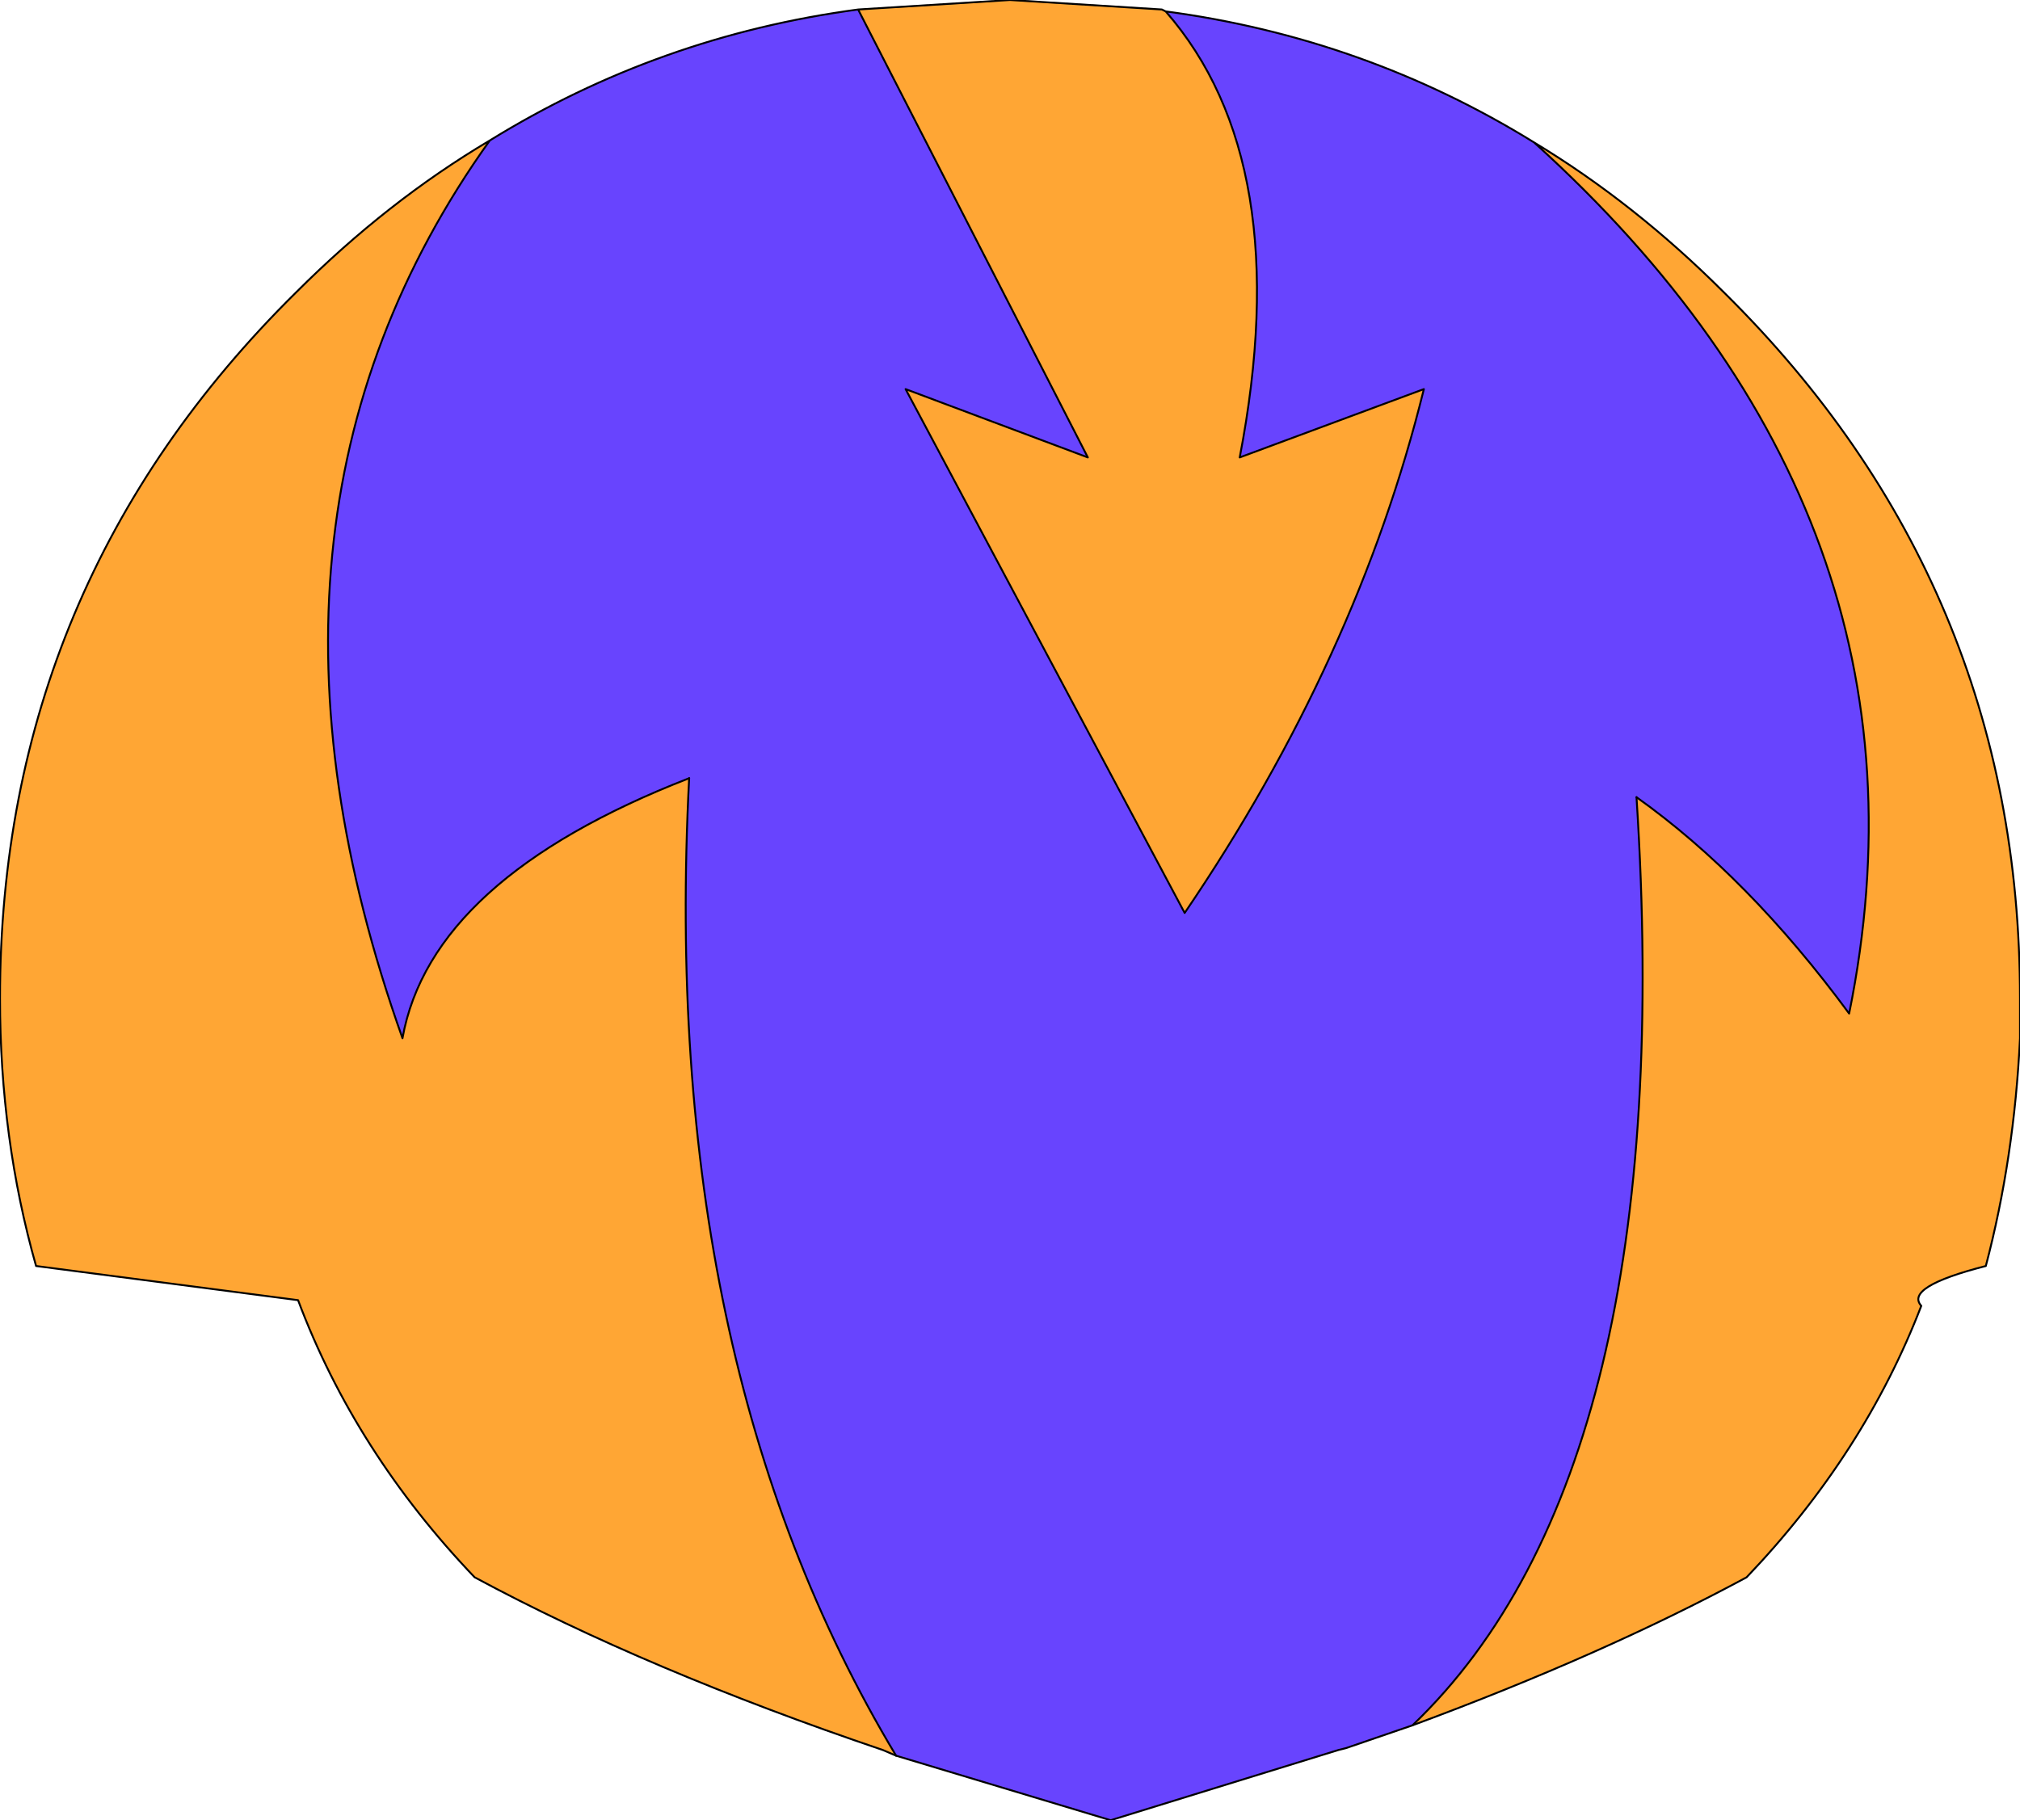
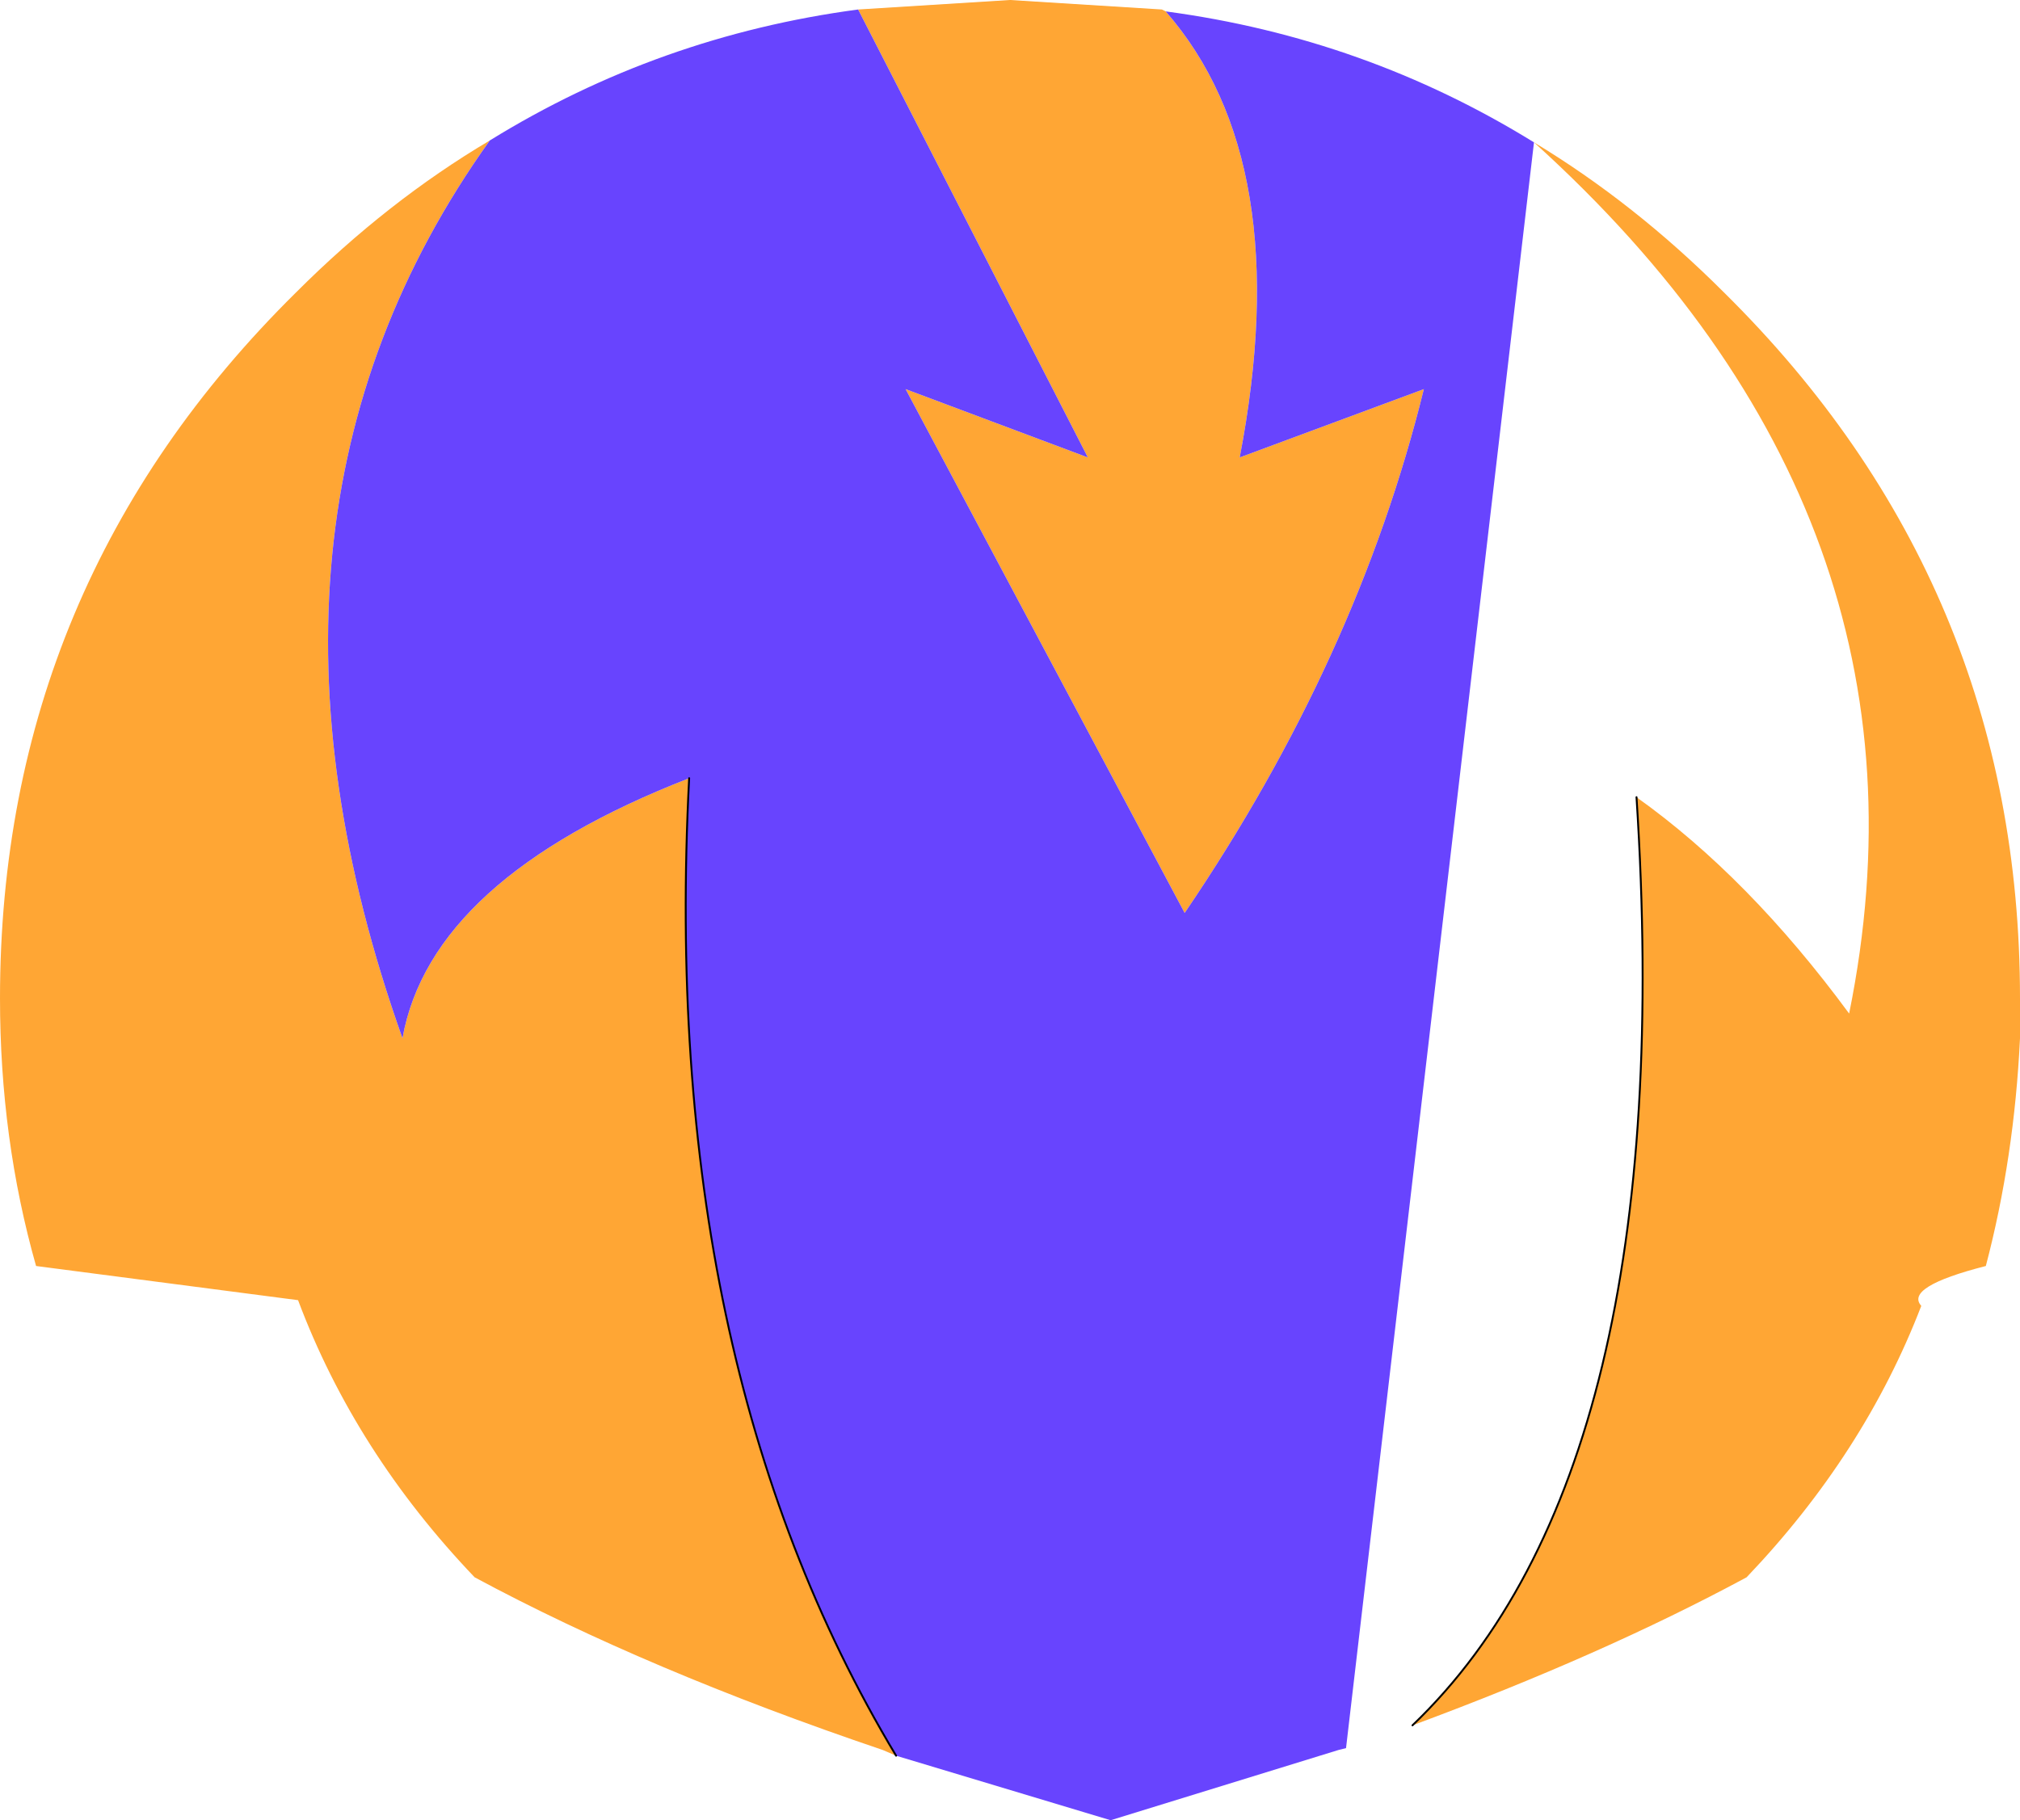
<svg xmlns="http://www.w3.org/2000/svg" height="47.95px" width="53.2px">
  <g transform="matrix(1.0, 0.0, 0.0, 1.0, 26.6, 23.95)">
    <path d="M13.8 -20.2 Q16.45 -18.6 18.8 -16.25 26.6 -8.55 26.6 2.35 L26.6 3.4 Q26.45 6.55 25.7 9.4 23.55 9.95 24.0 10.45 22.5 14.35 19.4 17.6 15.6 19.65 10.6 21.5 17.65 14.75 16.5 -2.95 19.45 -0.85 22.1 2.75 24.75 -10.3 13.8 -20.2 M-3.0 22.3 L-3.35 22.15 Q-9.55 20.05 -14.1 17.6 -17.25 14.3 -18.75 10.3 L-25.65 9.4 Q-26.6 6.05 -26.6 2.35 -26.6 -8.55 -18.8 -16.25 -16.4 -18.65 -13.7 -20.25 -20.85 -10.25 -16.0 3.4 -15.25 -0.8 -8.45 -3.45 -9.25 11.9 -3.0 22.3 M-4.0 -23.7 L0.0 -23.95 4.0 -23.7 4.1 -23.65 Q7.55 -19.7 6.05 -11.9 L10.9 -13.7 Q9.15 -6.6 4.6 0.1 L-2.75 -13.7 2.05 -11.9 -4.0 -23.7" fill="#ffa634" fill-rule="evenodd" stroke="none" />
-     <path d="M13.8 -20.2 Q24.75 -10.3 22.1 2.75 19.45 -0.85 16.5 -2.95 17.65 14.75 10.6 21.5 L8.85 22.1 8.65 22.15 2.65 24.0 -3.0 22.3 Q-9.25 11.9 -8.45 -3.45 -15.25 -0.8 -16.0 3.4 -20.85 -10.25 -13.7 -20.25 -9.25 -23.0 -4.0 -23.7 L2.05 -11.9 -2.75 -13.7 4.6 0.1 Q9.15 -6.6 10.9 -13.7 L6.05 -11.9 Q7.55 -19.7 4.1 -23.65 9.35 -22.95 13.8 -20.2" fill="#6844fe" fill-rule="evenodd" stroke="none" />
-     <path d="M10.6 21.5 Q15.6 19.65 19.4 17.6 22.5 14.35 24.0 10.45 23.55 9.95 25.7 9.4 26.45 6.55 26.6 3.4 L26.6 2.35 Q26.6 -8.55 18.8 -16.25 16.45 -18.6 13.8 -20.2 24.75 -10.3 22.1 2.75 19.45 -0.85 16.5 -2.95 M10.6 21.5 L8.85 22.1 8.65 22.15 2.65 24.0 -3.0 22.3 -3.35 22.15 Q-9.55 20.05 -14.1 17.6 -17.25 14.3 -18.75 10.3 L-25.65 9.4 Q-26.6 6.05 -26.6 2.35 -26.6 -8.55 -18.8 -16.25 -16.4 -18.65 -13.7 -20.25 -9.25 -23.0 -4.0 -23.7 L0.0 -23.95 4.0 -23.7 4.1 -23.65 Q9.35 -22.95 13.8 -20.2 M4.1 -23.65 Q7.55 -19.7 6.05 -11.9 L10.9 -13.7 Q9.15 -6.6 4.6 0.1 L-2.75 -13.7 2.05 -11.9 -4.0 -23.7 M-13.7 -20.25 Q-20.85 -10.25 -16.0 3.4 -15.25 -0.8 -8.45 -3.45" fill="none" stroke="#000000" stroke-linecap="round" stroke-linejoin="round" stroke-width="0.05" />
+     <path d="M13.8 -20.2 L8.85 22.1 8.65 22.15 2.65 24.0 -3.0 22.3 Q-9.25 11.9 -8.45 -3.45 -15.25 -0.8 -16.0 3.4 -20.85 -10.25 -13.7 -20.25 -9.25 -23.0 -4.0 -23.7 L2.05 -11.9 -2.75 -13.7 4.6 0.1 Q9.15 -6.6 10.9 -13.7 L6.05 -11.9 Q7.55 -19.7 4.1 -23.65 9.35 -22.95 13.8 -20.2" fill="#6844fe" fill-rule="evenodd" stroke="none" />
    <path d="M16.5 -2.95 Q17.65 14.75 10.6 21.5 M-8.45 -3.45 Q-9.25 11.9 -3.0 22.3" fill="none" stroke="#000000" stroke-linecap="round" stroke-linejoin="round" stroke-width="0.05" />
  </g>
</svg>